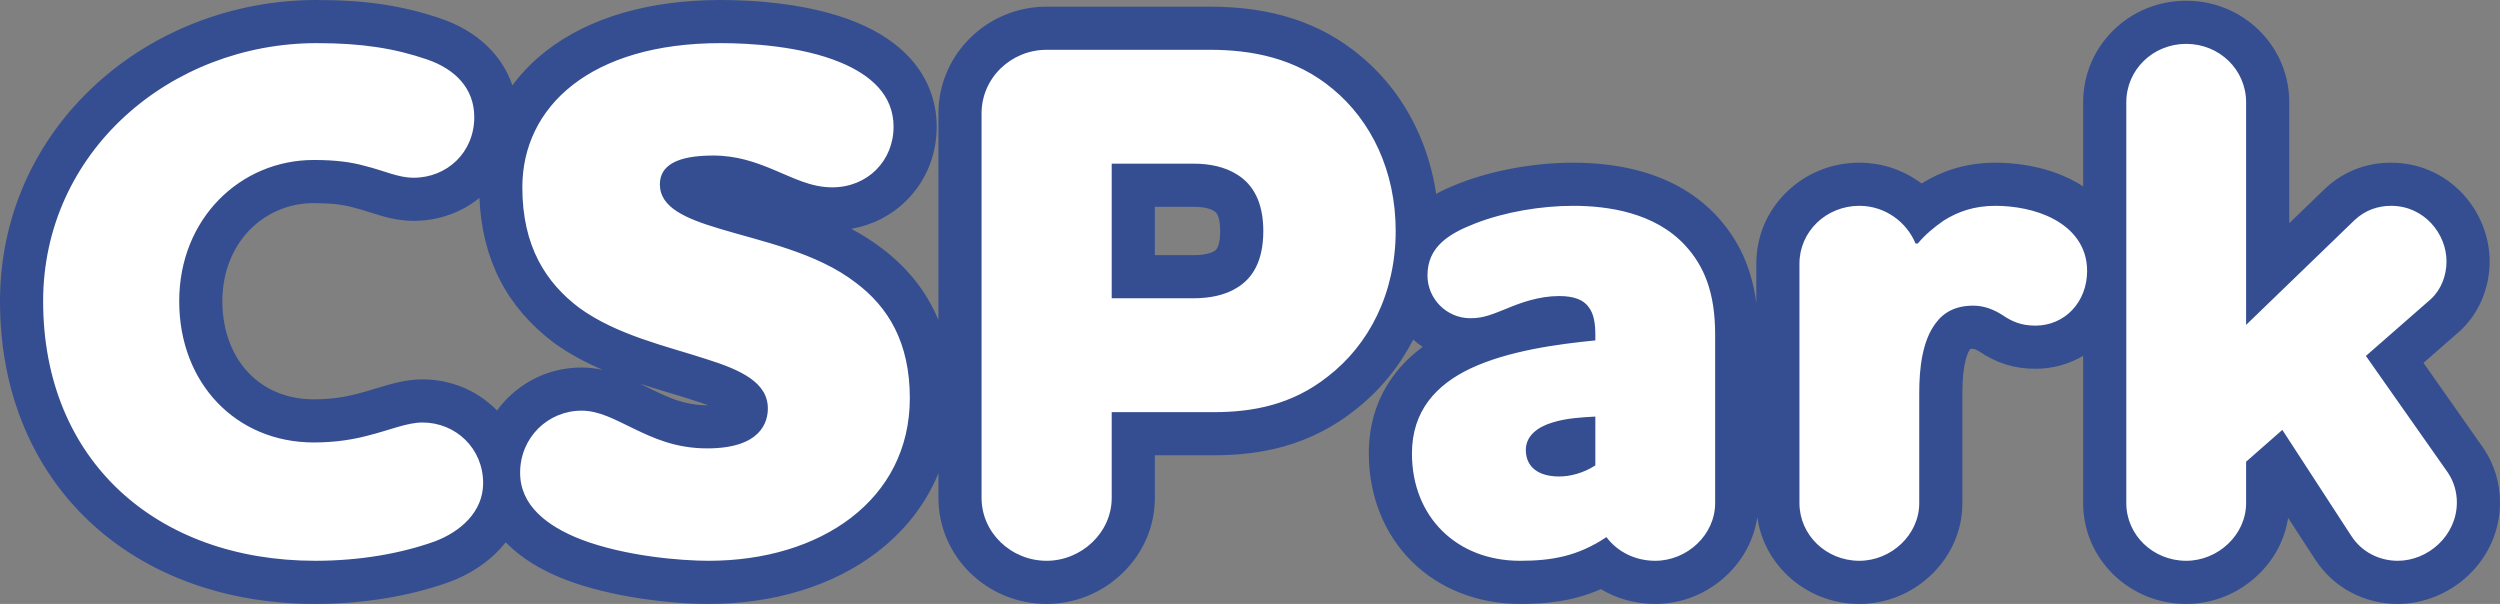
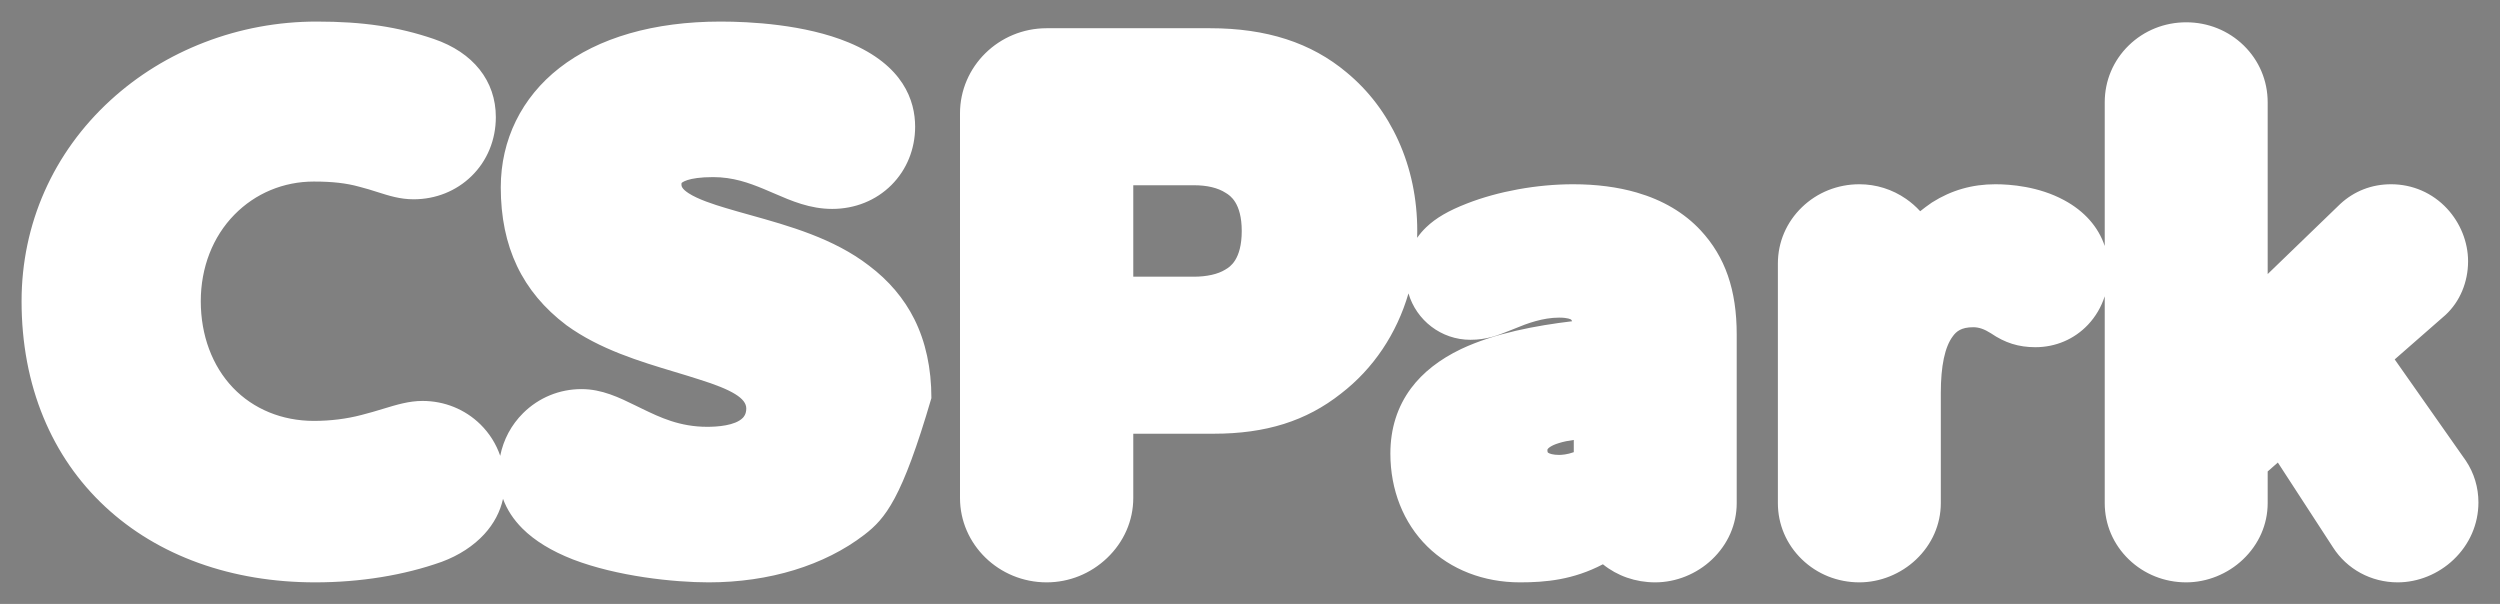
<svg xmlns="http://www.w3.org/2000/svg" width="173.863" height="42" viewBox="0 0 173.863 42">
  <rect x="0" y="0" width="173.863" height="42" fill="#808080" stroke="none" />
  <defs>
    <style>.a{fill:#fff;}.b,.c{stroke:none;}.c{fill:#354e91;}</style>
  </defs>
  <g class="a" transform="translate(1.15 37.5)">
-     <path class="b" d="M 165.599 3 C 163.754 3 162.072 2.089 161.097 0.564 L 157.263 -5.333 L 156.556 -4.712 L 156.556 -2.511 C 156.556 -1.035 155.945 0.358 154.835 1.411 C 153.772 2.421 152.334 3 150.89 3 C 149.382 3 147.964 2.433 146.897 1.403 C 145.818 0.361 145.224 -1.029 145.224 -2.511 L 145.224 -16.895 C 144.984 -16.153 144.591 -15.479 144.061 -14.918 C 143.11 -13.91 141.809 -13.354 140.399 -13.354 C 139.24 -13.354 138.285 -13.653 137.309 -14.322 C 136.841 -14.617 136.472 -14.743 136.079 -14.743 C 135.237 -14.743 134.902 -14.444 134.665 -14.122 L 134.661 -14.115 L 134.656 -14.109 C 134.104 -13.373 133.824 -12.049 133.824 -10.174 L 133.824 -2.511 C 133.824 -1.035 133.213 0.358 132.104 1.411 C 131.04 2.421 129.602 3 128.159 3 C 126.65 3 125.232 2.433 124.166 1.403 C 123.087 0.361 122.493 -1.029 122.493 -2.511 L 122.493 -19.174 C 122.493 -20.656 123.087 -22.046 124.166 -23.088 C 125.232 -24.118 126.65 -24.686 128.159 -24.686 C 129.327 -24.686 130.452 -24.333 131.413 -23.665 C 131.772 -23.415 132.099 -23.128 132.39 -22.81 C 132.632 -23.006 132.891 -23.199 133.168 -23.39 L 133.194 -23.408 L 133.22 -23.425 C 134.563 -24.273 136.003 -24.686 137.621 -24.686 C 138.643 -24.686 140.621 -24.542 142.399 -23.579 C 143.816 -22.816 144.782 -21.715 145.224 -20.391 L 145.224 -30.386 C 145.224 -31.888 145.817 -33.292 146.893 -34.34 C 147.957 -35.377 149.377 -35.949 150.89 -35.949 C 152.403 -35.949 153.823 -35.377 154.888 -34.34 C 155.963 -33.292 156.556 -31.888 156.556 -30.386 L 156.556 -18.44 L 161.574 -23.287 L 161.584 -23.298 L 161.595 -23.308 C 162.566 -24.209 163.79 -24.686 165.136 -24.686 C 166.633 -24.686 168.016 -24.084 169.031 -22.992 C 169.96 -21.992 170.493 -20.657 170.493 -19.329 C 170.493 -17.883 169.925 -16.527 168.934 -15.607 L 168.917 -15.591 L 168.901 -15.577 L 165.39 -12.505 L 170.323 -5.482 L 170.334 -5.467 L 170.344 -5.452 C 170.912 -4.599 171.213 -3.6 171.213 -2.563 C 171.213 -1.053 170.597 0.363 169.479 1.424 C 168.425 2.426 167.01 3 165.599 3 Z M 113.964 3 C 112.597 3 111.326 2.553 110.324 1.743 C 108.244 2.832 106.329 3 104.553 3 C 102.033 3 99.743 2.112 98.106 0.498 C 96.454 -1.13 95.544 -3.423 95.544 -5.957 C 95.544 -7.694 96.03 -9.224 96.987 -10.506 C 97.802 -11.597 98.97 -12.512 100.46 -13.225 L 100.464 -13.227 L 100.468 -13.229 C 102.822 -14.336 105.683 -14.858 108.184 -15.159 C 108.17 -15.194 108.158 -15.211 108.152 -15.219 L 108.129 -15.249 L 108.11 -15.275 C 108.087 -15.291 107.895 -15.411 107.279 -15.411 C 106.151 -15.411 105.046 -15.007 104.209 -14.655 L 104.19 -14.647 L 104.171 -14.639 C 104.048 -14.592 103.932 -14.545 103.819 -14.5 C 103.006 -14.175 102.239 -13.869 101.107 -13.869 C 99.071 -13.869 97.348 -15.233 96.803 -17.096 C 95.985 -14.296 94.369 -11.865 92.104 -10.123 C 89.7 -8.223 86.889 -7.337 83.261 -7.337 L 77.664 -7.337 L 77.664 -2.871 C 77.664 -1.297 77.017 0.186 75.843 1.306 C 74.698 2.398 73.204 3 71.639 3 C 68.316 3 65.613 0.366 65.613 -2.871 L 65.613 -29.614 C 65.613 -32.88 68.316 -35.537 71.639 -35.537 L 83.004 -35.537 C 86.932 -35.537 90.039 -34.531 92.503 -32.462 C 94.038 -31.192 95.246 -29.599 96.096 -27.727 C 96.97 -25.802 97.413 -23.685 97.413 -21.437 C 97.413 -21.277 97.411 -21.118 97.406 -20.96 C 97.586 -21.221 97.797 -21.467 98.039 -21.698 C 98.708 -22.339 99.582 -22.848 100.872 -23.349 C 103.048 -24.198 105.739 -24.686 108.256 -24.686 C 109.872 -24.686 111.358 -24.493 112.672 -24.112 C 114.487 -23.586 115.983 -22.702 117.119 -21.483 C 118.833 -19.637 119.63 -17.335 119.63 -14.237 L 119.63 -2.511 C 119.63 -1.035 119.019 0.358 117.909 1.411 C 116.846 2.421 115.408 3 113.964 3 Z M 108.299 -6.904 C 107.939 -6.856 107.588 -6.788 107.267 -6.687 L 107.257 -6.684 L 107.247 -6.68 C 106.736 -6.527 106.464 -6.311 106.464 -6.214 C 106.464 -6.054 106.496 -6.029 106.51 -6.019 C 106.604 -5.947 106.862 -5.863 107.279 -5.863 C 107.459 -5.863 107.84 -5.887 108.299 -6.053 L 108.299 -6.904 Z M 77.664 -18.257 L 81.873 -18.257 C 82.776 -18.257 83.553 -18.432 84.061 -18.749 L 84.077 -18.759 L 84.093 -18.769 C 84.368 -18.931 85.207 -19.427 85.207 -21.437 C 85.207 -23.396 84.387 -23.904 84.118 -24.07 L 84.105 -24.078 L 84.092 -24.086 C 83.548 -24.439 82.801 -24.617 81.873 -24.617 L 77.664 -24.617 L 77.664 -18.257 Z M 48.136 3 C 45.698 3 41.765 2.583 38.702 1.409 L 38.697 1.407 L 38.692 1.405 C 37.209 0.825 36.028 0.102 35.182 -0.744 C 34.556 -1.369 34.106 -2.061 33.833 -2.81 C 33.637 -1.914 33.198 -1.08 32.534 -0.355 C 31.786 0.463 30.764 1.129 29.578 1.569 L 29.568 1.573 L 29.558 1.576 C 26.938 2.508 23.902 3 20.776 3 C 17.878 3 15.15 2.547 12.667 1.653 C 10.18 0.758 7.992 -0.56 6.164 -2.262 C 4.304 -3.994 2.86 -6.083 1.873 -8.472 C 0.862 -10.918 0.35 -13.636 0.35 -16.551 C 0.35 -21.916 2.546 -26.879 6.533 -30.528 C 8.424 -32.258 10.623 -33.614 13.07 -34.556 C 15.557 -35.514 18.184 -36 20.879 -36 C 24.098 -36 26.534 -35.638 29.025 -34.788 C 31.763 -33.852 33.333 -31.872 33.333 -29.357 C 33.333 -27.772 32.731 -26.313 31.639 -25.249 C 30.575 -24.211 29.146 -23.64 27.616 -23.64 C 26.679 -23.64 25.912 -23.885 25.099 -24.143 C 24.713 -24.266 24.314 -24.394 23.858 -24.508 L 23.839 -24.512 L 23.82 -24.518 C 22.932 -24.764 21.961 -24.874 20.673 -24.874 C 18.571 -24.874 16.611 -24.057 15.154 -22.572 C 13.644 -21.034 12.813 -18.896 12.813 -16.551 C 12.813 -14.183 13.608 -12.047 15.052 -10.536 C 16.474 -9.048 18.47 -8.229 20.673 -8.229 C 21.834 -8.229 22.951 -8.368 23.994 -8.642 L 24.003 -8.644 L 24.012 -8.647 C 24.538 -8.778 25.01 -8.922 25.466 -9.06 C 26.45 -9.359 27.299 -9.617 28.233 -9.617 C 29.76 -9.617 31.19 -9.037 32.261 -7.985 C 32.89 -7.366 33.356 -6.621 33.637 -5.801 C 33.862 -6.927 34.409 -7.955 35.232 -8.771 C 36.317 -9.847 37.758 -10.44 39.29 -10.44 C 40.715 -10.44 41.912 -9.854 43.069 -9.287 C 43.223 -9.211 43.379 -9.135 43.539 -9.058 C 44.748 -8.476 46.116 -7.817 48.033 -7.817 C 48.728 -7.817 49.972 -7.897 50.502 -8.433 C 50.563 -8.495 50.75 -8.683 50.75 -9.094 C 50.75 -9.79 49.773 -10.393 47.483 -11.108 L 47.473 -11.111 L 47.464 -11.114 C 46.944 -11.284 46.389 -11.451 45.802 -11.628 C 43.343 -12.367 40.557 -13.204 38.255 -14.874 L 38.243 -14.883 L 38.231 -14.892 C 35.166 -17.208 33.676 -20.342 33.676 -24.471 C 33.676 -27.772 35.123 -30.72 37.75 -32.77 C 40.457 -34.883 44.333 -36 48.959 -36 C 50.979 -36 54.822 -35.811 57.865 -34.548 C 61.69 -32.962 62.493 -30.486 62.493 -28.689 C 62.493 -27.135 61.908 -25.695 60.845 -24.632 C 59.774 -23.561 58.311 -22.971 56.724 -22.971 C 55.18 -22.971 53.9 -23.525 52.663 -24.06 C 52.426 -24.163 52.181 -24.269 51.936 -24.37 C 50.93 -24.782 49.832 -25.183 48.444 -25.183 C 46.63 -25.183 46.259 -24.781 46.251 -24.771 C 46.251 -24.771 46.241 -24.743 46.241 -24.677 C 46.241 -24.575 46.241 -24.386 46.737 -24.063 C 47.388 -23.639 48.467 -23.288 49.335 -23.029 L 49.339 -23.028 L 49.343 -23.027 C 49.86 -22.87 50.413 -22.715 50.998 -22.552 C 53.731 -21.788 56.827 -20.923 59.279 -19.031 C 60.657 -17.995 61.72 -16.742 62.437 -15.307 C 63.225 -13.731 63.624 -11.884 63.624 -9.814 C 63.624 -7.852 63.202 -6.022 62.369 -4.375 C 61.575 -2.806 60.427 -1.437 58.956 -0.306 C 56.182 1.826 52.339 3 48.136 3 Z" />
-     <path class="c" d="M 20.879 -34.5 C 10.696 -34.5 1.85 -26.94 1.85 -16.551 C 1.85 -5.443 9.77 1.5 20.776 1.5 C 23.913 1.5 26.741 0.986 29.056 0.163 C 30.856 -0.506 32.45 -1.894 32.45 -3.9 C 32.45 -6.317 30.547 -8.117 28.233 -8.117 C 27.153 -8.117 26.021 -7.603 24.376 -7.191 C 23.399 -6.934 22.164 -6.729 20.673 -6.729 C 15.273 -6.729 11.313 -10.843 11.313 -16.551 C 11.313 -22.311 15.581 -26.374 20.673 -26.374 C 22.216 -26.374 23.296 -26.22 24.221 -25.963 C 25.661 -25.603 26.536 -25.14 27.616 -25.14 C 29.93 -25.14 31.833 -26.889 31.833 -29.357 C 31.833 -31.363 30.496 -32.7 28.541 -33.369 C 26.279 -34.14 24.016 -34.5 20.879 -34.5 M 48.959 -34.5 C 39.907 -34.5 35.176 -30.077 35.176 -24.471 C 35.176 -20.357 36.821 -17.837 39.136 -16.089 C 41.759 -14.186 45.256 -13.414 47.93 -12.54 C 50.399 -11.769 52.25 -10.894 52.25 -9.094 C 52.25 -8.22 51.839 -6.317 48.033 -6.317 C 45.821 -6.317 44.279 -7.037 42.89 -7.706 C 41.604 -8.323 40.524 -8.94 39.29 -8.94 C 36.976 -8.94 35.021 -7.089 35.021 -4.62 C 35.021 -2.357 36.873 -0.917 39.239 0.009 C 42.324 1.191 46.233 1.5 48.136 1.5 C 55.901 1.5 62.124 -2.717 62.124 -9.814 C 62.124 -13.671 60.633 -16.14 58.37 -17.837 C 55.644 -19.946 51.787 -20.717 48.907 -21.591 C 46.49 -22.311 44.741 -23.083 44.741 -24.677 C 44.741 -25.963 45.873 -26.683 48.444 -26.683 C 50.09 -26.683 51.376 -26.22 52.507 -25.757 C 53.999 -25.14 55.233 -24.471 56.724 -24.471 C 59.193 -24.471 60.993 -26.323 60.993 -28.689 C 60.993 -30.9 59.399 -32.289 57.29 -33.163 C 54.564 -34.294 51.016 -34.5 48.959 -34.5 M 150.89 -34.449 C 148.576 -34.449 146.724 -32.649 146.724 -30.386 L 146.724 -2.511 C 146.724 -0.3 148.576 1.5 150.89 1.5 C 153.101 1.5 155.056 -0.3 155.056 -2.511 L 155.056 -5.391 L 157.576 -7.603 L 162.359 -0.249 C 163.079 0.883 164.313 1.5 165.599 1.5 C 167.707 1.5 169.713 -0.249 169.713 -2.563 C 169.713 -3.283 169.507 -4.003 169.096 -4.62 L 163.387 -12.746 L 167.913 -16.706 C 168.633 -17.374 168.993 -18.351 168.993 -19.329 C 168.993 -21.231 167.45 -23.186 165.136 -23.186 C 164.21 -23.186 163.336 -22.877 162.616 -22.209 L 155.056 -14.906 L 155.056 -30.386 C 155.056 -32.649 153.204 -34.449 150.89 -34.449 M 71.639 -34.037 C 69.17 -34.037 67.113 -32.083 67.113 -29.614 L 67.113 -2.871 C 67.113 -0.454 69.17 1.5 71.639 1.5 C 74.056 1.5 76.164 -0.454 76.164 -2.871 L 76.164 -8.837 L 83.261 -8.837 C 85.987 -8.837 88.713 -9.351 91.181 -11.306 C 94.061 -13.517 95.913 -17.117 95.913 -21.437 C 95.913 -25.603 94.216 -29.1 91.541 -31.311 C 88.97 -33.471 85.884 -34.037 83.004 -34.037 L 71.639 -34.037 M 81.873 -16.757 L 76.164 -16.757 L 76.164 -26.117 L 81.873 -26.117 C 82.953 -26.117 84.033 -25.911 84.907 -25.346 C 85.987 -24.677 86.707 -23.443 86.707 -21.437 C 86.707 -19.38 85.987 -18.146 84.856 -17.477 C 84.033 -16.963 82.953 -16.757 81.873 -16.757 M 108.256 -23.186 C 106.044 -23.186 103.524 -22.774 101.416 -21.951 C 99.564 -21.231 98.124 -20.306 98.124 -18.351 C 98.124 -16.706 99.461 -15.369 101.107 -15.369 C 102.084 -15.369 102.701 -15.677 103.627 -16.037 C 104.604 -16.449 105.89 -16.911 107.279 -16.911 C 108.307 -16.911 108.976 -16.654 109.336 -16.14 C 109.696 -15.677 109.799 -15.009 109.799 -14.186 L 109.799 -13.826 C 107.176 -13.569 103.73 -13.106 101.107 -11.871 C 98.741 -10.74 97.044 -8.94 97.044 -5.957 C 97.044 -1.534 100.181 1.5 104.553 1.5 C 106.764 1.5 108.564 1.191 110.57 -0.146 C 111.341 0.883 112.576 1.5 113.964 1.5 C 116.176 1.5 118.13 -0.3 118.13 -2.511 L 118.13 -14.237 C 118.13 -17.169 117.359 -19.02 116.021 -20.46 C 113.913 -22.723 110.673 -23.186 108.256 -23.186 M 107.279 -4.363 C 105.89 -4.363 104.964 -4.98 104.964 -6.214 C 104.964 -7.191 105.787 -7.809 106.816 -8.117 C 107.793 -8.426 108.873 -8.477 109.799 -8.529 L 109.799 -5.134 C 108.924 -4.569 107.999 -4.363 107.279 -4.363 M 128.159 -23.186 C 125.844 -23.186 123.993 -21.386 123.993 -19.174 L 123.993 -2.511 C 123.993 -0.3 125.844 1.5 128.159 1.5 C 130.37 1.5 132.324 -0.3 132.324 -2.511 L 132.324 -10.174 C 132.324 -11.871 132.53 -13.774 133.456 -15.009 C 134.021 -15.78 134.844 -16.243 136.079 -16.243 C 136.901 -16.243 137.57 -15.934 138.136 -15.574 C 138.804 -15.111 139.473 -14.854 140.399 -14.854 C 142.456 -14.854 143.999 -16.5 143.999 -18.66 C 143.999 -20.357 143.021 -21.54 141.684 -22.26 C 140.45 -22.929 138.907 -23.186 137.621 -23.186 C 136.13 -23.186 134.999 -22.774 134.021 -22.157 C 133.353 -21.694 132.736 -21.18 132.221 -20.563 L 132.067 -20.563 C 131.45 -22.054 129.959 -23.186 128.159 -23.186 M 20.879 -37.5 C 24.272 -37.5 26.853 -37.114 29.509 -36.208 C 32.024 -35.348 33.773 -33.68 34.482 -31.561 C 35.134 -32.441 35.919 -33.244 36.827 -33.953 C 39.8 -36.273 43.995 -37.5 48.959 -37.5 C 51.09 -37.5 55.157 -37.297 58.44 -35.934 C 59.993 -35.29 61.244 -34.45 62.158 -33.438 C 63.358 -32.11 63.993 -30.467 63.993 -28.689 C 63.993 -26.735 63.252 -24.918 61.906 -23.572 C 60.859 -22.525 59.523 -21.842 58.053 -21.585 C 58.795 -21.192 59.514 -20.743 60.188 -20.223 C 61.985 -18.871 63.296 -17.207 64.113 -15.248 L 64.113 -29.614 C 64.113 -33.707 67.489 -37.037 71.639 -37.037 L 83.004 -37.037 C 87.297 -37.037 90.718 -35.918 93.463 -33.615 C 95.173 -32.199 96.518 -30.426 97.462 -28.347 C 98.081 -26.982 98.504 -25.534 98.727 -24.018 C 99.196 -24.273 99.724 -24.513 100.328 -24.747 C 102.669 -25.661 105.56 -26.186 108.256 -26.186 C 110.014 -26.186 111.64 -25.973 113.089 -25.553 C 115.168 -24.951 116.893 -23.925 118.216 -22.505 L 118.218 -22.503 L 118.22 -22.501 C 119.766 -20.836 120.669 -18.875 120.993 -16.435 L 120.993 -19.174 C 120.993 -21.067 121.75 -22.84 123.124 -24.167 C 124.472 -25.469 126.26 -26.186 128.159 -26.186 C 129.635 -26.186 131.056 -25.74 132.269 -24.897 C 132.344 -24.845 132.417 -24.792 132.489 -24.737 C 134.059 -25.712 135.739 -26.186 137.621 -26.186 C 138.784 -26.186 141.044 -26.018 143.113 -24.898 C 143.325 -24.784 143.528 -24.663 143.724 -24.535 L 143.724 -30.386 C 143.724 -32.296 144.478 -34.081 145.846 -35.414 C 147.192 -36.726 148.983 -37.449 150.89 -37.449 C 152.797 -37.449 154.588 -36.726 155.934 -35.414 C 157.302 -34.081 158.056 -32.296 158.056 -30.386 L 158.056 -21.975 L 160.531 -24.366 L 160.553 -24.387 L 160.574 -24.407 C 161.827 -25.571 163.405 -26.186 165.136 -26.186 C 167.054 -26.186 168.828 -25.414 170.13 -24.013 C 171.314 -22.739 171.993 -21.031 171.993 -19.329 C 171.993 -17.468 171.25 -15.71 169.954 -14.507 L 169.922 -14.477 L 169.888 -14.448 L 167.392 -12.264 L 171.55 -6.345 L 171.572 -6.315 L 171.592 -6.284 C 172.325 -5.184 172.713 -3.897 172.713 -2.563 C 172.713 -0.638 171.931 1.164 170.512 2.512 C 169.182 3.775 167.391 4.5 165.599 4.5 C 163.241 4.5 161.089 3.333 159.837 1.377 L 157.978 -1.482 C 157.749 0.019 157.019 1.406 155.868 2.499 C 154.509 3.789 152.741 4.5 150.89 4.5 C 148.991 4.5 147.203 3.783 145.855 2.481 C 144.481 1.154 143.724 -0.619 143.724 -2.511 L 143.724 -12.753 C 142.753 -12.18 141.619 -11.854 140.399 -11.854 C 138.949 -11.854 137.704 -12.24 136.488 -13.066 C 136.299 -13.184 136.161 -13.243 136.079 -13.243 C 135.975 -13.243 135.908 -13.235 135.87 -13.228 L 135.865 -13.221 L 135.856 -13.209 C 135.731 -13.042 135.324 -12.332 135.324 -10.174 L 135.324 -2.511 C 135.324 -0.62 134.547 1.159 133.136 2.499 C 131.778 3.789 130.01 4.5 128.159 4.5 C 126.26 4.5 124.472 3.783 123.124 2.481 C 121.988 1.385 121.274 -0.017 121.061 -1.538 C 120.841 -0.016 120.108 1.392 118.942 2.499 C 117.583 3.789 115.815 4.5 113.964 4.5 C 112.594 4.5 111.297 4.14 110.186 3.474 C 108.161 4.353 106.295 4.5 104.553 4.5 C 101.636 4.5 98.973 3.458 97.054 1.567 C 95.113 -0.346 94.044 -3.018 94.044 -5.957 C 94.044 -8.024 94.63 -9.857 95.785 -11.403 C 96.329 -12.133 97 -12.792 97.79 -13.374 C 97.559 -13.529 97.339 -13.699 97.132 -13.884 C 96.14 -11.956 94.753 -10.27 93.027 -8.941 C 91.57 -7.791 89.922 -6.953 88.127 -6.45 C 86.656 -6.038 85.064 -5.837 83.261 -5.837 L 79.164 -5.837 L 79.164 -2.871 C 79.164 -0.883 78.352 0.986 76.878 2.392 C 75.452 3.751 73.592 4.5 71.639 4.5 C 67.489 4.5 64.113 1.193 64.113 -2.871 L 64.113 -4.58 C 63.989 -4.282 63.854 -3.988 63.708 -3.698 C 62.812 -1.927 61.52 -0.385 59.87 0.883 C 58.325 2.07 56.507 2.985 54.465 3.602 C 52.493 4.198 50.364 4.5 48.136 4.5 C 45.57 4.5 41.419 4.057 38.165 2.81 L 38.155 2.806 L 38.145 2.802 C 36.468 2.146 35.114 1.31 34.122 0.317 C 34.087 0.282 34.052 0.247 34.018 0.212 C 33.9 0.364 33.774 0.513 33.641 0.658 C 32.732 1.651 31.508 2.452 30.1 2.975 L 30.081 2.982 L 30.061 2.989 C 27.282 3.978 24.071 4.5 20.776 4.5 C 17.705 4.5 14.806 4.017 12.159 3.064 C 9.481 2.1 7.119 0.677 5.141 -1.164 C 3.123 -3.044 1.557 -5.31 0.487 -7.899 C -0.599 -10.527 -1.15 -13.438 -1.15 -16.551 C -1.15 -22.342 1.219 -27.698 5.52 -31.635 C 7.55 -33.492 9.909 -34.946 12.531 -35.956 C 15.191 -36.981 17.999 -37.5 20.879 -37.5 Z M 40.762 -11.781 C 39.594 -12.282 38.436 -12.89 37.374 -13.66 L 37.35 -13.677 L 37.327 -13.695 C 35.718 -14.911 34.471 -16.366 33.62 -18.021 C 32.76 -19.694 32.28 -21.613 32.191 -23.735 C 30.954 -22.734 29.367 -22.14 27.616 -22.14 C 26.446 -22.14 25.489 -22.445 24.644 -22.714 C 24.28 -22.83 23.904 -22.95 23.494 -23.052 L 23.456 -23.062 L 23.419 -23.072 C 22.667 -23.281 21.82 -23.374 20.673 -23.374 C 18.977 -23.374 17.397 -22.716 16.225 -21.521 C 14.992 -20.265 14.313 -18.5 14.313 -16.551 C 14.313 -14.571 14.961 -12.803 16.137 -11.572 C 17.289 -10.366 18.858 -9.729 20.673 -9.729 C 21.705 -9.729 22.694 -9.851 23.612 -10.093 L 23.63 -10.097 L 23.648 -10.102 C 24.138 -10.224 24.591 -10.362 25.03 -10.495 C 26.036 -10.801 27.076 -11.117 28.233 -11.117 C 30.156 -11.117 31.96 -10.385 33.313 -9.054 C 33.347 -9.02 33.381 -8.986 33.415 -8.951 C 33.643 -9.263 33.896 -9.559 34.175 -9.836 C 35.544 -11.193 37.36 -11.94 39.29 -11.94 C 39.81 -11.94 40.298 -11.88 40.762 -11.781 Z M 81.873 -19.757 C 82.588 -19.757 83.062 -19.894 83.266 -20.021 L 83.297 -20.041 L 83.33 -20.06 C 83.658 -20.254 83.707 -21.006 83.707 -21.437 C 83.707 -21.775 83.67 -22.583 83.328 -22.795 L 83.303 -22.811 L 83.277 -22.827 C 82.988 -23.014 82.489 -23.117 81.873 -23.117 L 79.164 -23.117 L 79.164 -19.757 L 81.873 -19.757 Z M 48.092 -9.317 C 47.805 -9.425 47.457 -9.545 47.035 -9.677 L 47.016 -9.682 L 46.998 -9.689 C 46.495 -9.853 45.948 -10.017 45.37 -10.191 C 44.733 -10.383 44.055 -10.586 43.358 -10.815 C 43.483 -10.754 43.607 -10.694 43.729 -10.634 C 43.88 -10.56 44.032 -10.485 44.188 -10.41 C 45.357 -9.847 46.459 -9.317 48.033 -9.317 C 48.053 -9.317 48.073 -9.317 48.092 -9.317 Z" />
+     <path class="b" d="M 165.599 3 C 163.754 3 162.072 2.089 161.097 0.564 L 157.263 -5.333 L 156.556 -4.712 L 156.556 -2.511 C 156.556 -1.035 155.945 0.358 154.835 1.411 C 153.772 2.421 152.334 3 150.89 3 C 149.382 3 147.964 2.433 146.897 1.403 C 145.818 0.361 145.224 -1.029 145.224 -2.511 L 145.224 -16.895 C 144.984 -16.153 144.591 -15.479 144.061 -14.918 C 143.11 -13.91 141.809 -13.354 140.399 -13.354 C 139.24 -13.354 138.285 -13.653 137.309 -14.322 C 136.841 -14.617 136.472 -14.743 136.079 -14.743 C 135.237 -14.743 134.902 -14.444 134.665 -14.122 L 134.661 -14.115 L 134.656 -14.109 C 134.104 -13.373 133.824 -12.049 133.824 -10.174 L 133.824 -2.511 C 133.824 -1.035 133.213 0.358 132.104 1.411 C 131.04 2.421 129.602 3 128.159 3 C 126.65 3 125.232 2.433 124.166 1.403 C 123.087 0.361 122.493 -1.029 122.493 -2.511 L 122.493 -19.174 C 122.493 -20.656 123.087 -22.046 124.166 -23.088 C 125.232 -24.118 126.65 -24.686 128.159 -24.686 C 129.327 -24.686 130.452 -24.333 131.413 -23.665 C 131.772 -23.415 132.099 -23.128 132.39 -22.81 C 132.632 -23.006 132.891 -23.199 133.168 -23.39 L 133.194 -23.408 L 133.22 -23.425 C 134.563 -24.273 136.003 -24.686 137.621 -24.686 C 138.643 -24.686 140.621 -24.542 142.399 -23.579 C 143.816 -22.816 144.782 -21.715 145.224 -20.391 L 145.224 -30.386 C 145.224 -31.888 145.817 -33.292 146.893 -34.34 C 147.957 -35.377 149.377 -35.949 150.89 -35.949 C 152.403 -35.949 153.823 -35.377 154.888 -34.34 C 155.963 -33.292 156.556 -31.888 156.556 -30.386 L 156.556 -18.44 L 161.574 -23.287 L 161.584 -23.298 L 161.595 -23.308 C 162.566 -24.209 163.79 -24.686 165.136 -24.686 C 166.633 -24.686 168.016 -24.084 169.031 -22.992 C 169.96 -21.992 170.493 -20.657 170.493 -19.329 C 170.493 -17.883 169.925 -16.527 168.934 -15.607 L 168.917 -15.591 L 168.901 -15.577 L 165.39 -12.505 L 170.323 -5.482 L 170.334 -5.467 L 170.344 -5.452 C 170.912 -4.599 171.213 -3.6 171.213 -2.563 C 171.213 -1.053 170.597 0.363 169.479 1.424 C 168.425 2.426 167.01 3 165.599 3 Z M 113.964 3 C 112.597 3 111.326 2.553 110.324 1.743 C 108.244 2.832 106.329 3 104.553 3 C 102.033 3 99.743 2.112 98.106 0.498 C 96.454 -1.13 95.544 -3.423 95.544 -5.957 C 95.544 -7.694 96.03 -9.224 96.987 -10.506 C 97.802 -11.597 98.97 -12.512 100.46 -13.225 L 100.464 -13.227 L 100.468 -13.229 C 102.822 -14.336 105.683 -14.858 108.184 -15.159 C 108.17 -15.194 108.158 -15.211 108.152 -15.219 L 108.129 -15.249 L 108.11 -15.275 C 108.087 -15.291 107.895 -15.411 107.279 -15.411 C 106.151 -15.411 105.046 -15.007 104.209 -14.655 L 104.19 -14.647 L 104.171 -14.639 C 104.048 -14.592 103.932 -14.545 103.819 -14.5 C 103.006 -14.175 102.239 -13.869 101.107 -13.869 C 99.071 -13.869 97.348 -15.233 96.803 -17.096 C 95.985 -14.296 94.369 -11.865 92.104 -10.123 C 89.7 -8.223 86.889 -7.337 83.261 -7.337 L 77.664 -7.337 L 77.664 -2.871 C 77.664 -1.297 77.017 0.186 75.843 1.306 C 74.698 2.398 73.204 3 71.639 3 C 68.316 3 65.613 0.366 65.613 -2.871 L 65.613 -29.614 C 65.613 -32.88 68.316 -35.537 71.639 -35.537 L 83.004 -35.537 C 86.932 -35.537 90.039 -34.531 92.503 -32.462 C 94.038 -31.192 95.246 -29.599 96.096 -27.727 C 96.97 -25.802 97.413 -23.685 97.413 -21.437 C 97.413 -21.277 97.411 -21.118 97.406 -20.96 C 97.586 -21.221 97.797 -21.467 98.039 -21.698 C 98.708 -22.339 99.582 -22.848 100.872 -23.349 C 103.048 -24.198 105.739 -24.686 108.256 -24.686 C 109.872 -24.686 111.358 -24.493 112.672 -24.112 C 114.487 -23.586 115.983 -22.702 117.119 -21.483 C 118.833 -19.637 119.63 -17.335 119.63 -14.237 L 119.63 -2.511 C 119.63 -1.035 119.019 0.358 117.909 1.411 C 116.846 2.421 115.408 3 113.964 3 Z M 108.299 -6.904 C 107.939 -6.856 107.588 -6.788 107.267 -6.687 L 107.257 -6.684 L 107.247 -6.68 C 106.736 -6.527 106.464 -6.311 106.464 -6.214 C 106.464 -6.054 106.496 -6.029 106.51 -6.019 C 106.604 -5.947 106.862 -5.863 107.279 -5.863 C 107.459 -5.863 107.84 -5.887 108.299 -6.053 L 108.299 -6.904 Z M 77.664 -18.257 L 81.873 -18.257 C 82.776 -18.257 83.553 -18.432 84.061 -18.749 L 84.077 -18.759 L 84.093 -18.769 C 84.368 -18.931 85.207 -19.427 85.207 -21.437 C 85.207 -23.396 84.387 -23.904 84.118 -24.07 L 84.105 -24.078 L 84.092 -24.086 C 83.548 -24.439 82.801 -24.617 81.873 -24.617 L 77.664 -24.617 L 77.664 -18.257 Z M 48.136 3 C 45.698 3 41.765 2.583 38.702 1.409 L 38.697 1.407 L 38.692 1.405 C 37.209 0.825 36.028 0.102 35.182 -0.744 C 34.556 -1.369 34.106 -2.061 33.833 -2.81 C 33.637 -1.914 33.198 -1.08 32.534 -0.355 C 31.786 0.463 30.764 1.129 29.578 1.569 L 29.568 1.573 L 29.558 1.576 C 26.938 2.508 23.902 3 20.776 3 C 17.878 3 15.15 2.547 12.667 1.653 C 10.18 0.758 7.992 -0.56 6.164 -2.262 C 4.304 -3.994 2.86 -6.083 1.873 -8.472 C 0.862 -10.918 0.35 -13.636 0.35 -16.551 C 0.35 -21.916 2.546 -26.879 6.533 -30.528 C 8.424 -32.258 10.623 -33.614 13.07 -34.556 C 15.557 -35.514 18.184 -36 20.879 -36 C 24.098 -36 26.534 -35.638 29.025 -34.788 C 31.763 -33.852 33.333 -31.872 33.333 -29.357 C 33.333 -27.772 32.731 -26.313 31.639 -25.249 C 30.575 -24.211 29.146 -23.64 27.616 -23.64 C 26.679 -23.64 25.912 -23.885 25.099 -24.143 C 24.713 -24.266 24.314 -24.394 23.858 -24.508 L 23.839 -24.512 L 23.82 -24.518 C 22.932 -24.764 21.961 -24.874 20.673 -24.874 C 18.571 -24.874 16.611 -24.057 15.154 -22.572 C 13.644 -21.034 12.813 -18.896 12.813 -16.551 C 12.813 -14.183 13.608 -12.047 15.052 -10.536 C 16.474 -9.048 18.47 -8.229 20.673 -8.229 C 21.834 -8.229 22.951 -8.368 23.994 -8.642 L 24.003 -8.644 L 24.012 -8.647 C 24.538 -8.778 25.01 -8.922 25.466 -9.06 C 26.45 -9.359 27.299 -9.617 28.233 -9.617 C 29.76 -9.617 31.19 -9.037 32.261 -7.985 C 32.89 -7.366 33.356 -6.621 33.637 -5.801 C 33.862 -6.927 34.409 -7.955 35.232 -8.771 C 36.317 -9.847 37.758 -10.44 39.29 -10.44 C 40.715 -10.44 41.912 -9.854 43.069 -9.287 C 43.223 -9.211 43.379 -9.135 43.539 -9.058 C 44.748 -8.476 46.116 -7.817 48.033 -7.817 C 48.728 -7.817 49.972 -7.897 50.502 -8.433 C 50.563 -8.495 50.75 -8.683 50.75 -9.094 C 50.75 -9.79 49.773 -10.393 47.483 -11.108 L 47.473 -11.111 L 47.464 -11.114 C 46.944 -11.284 46.389 -11.451 45.802 -11.628 C 43.343 -12.367 40.557 -13.204 38.255 -14.874 L 38.243 -14.883 L 38.231 -14.892 C 35.166 -17.208 33.676 -20.342 33.676 -24.471 C 33.676 -27.772 35.123 -30.72 37.75 -32.77 C 40.457 -34.883 44.333 -36 48.959 -36 C 50.979 -36 54.822 -35.811 57.865 -34.548 C 61.69 -32.962 62.493 -30.486 62.493 -28.689 C 62.493 -27.135 61.908 -25.695 60.845 -24.632 C 59.774 -23.561 58.311 -22.971 56.724 -22.971 C 55.18 -22.971 53.9 -23.525 52.663 -24.06 C 52.426 -24.163 52.181 -24.269 51.936 -24.37 C 50.93 -24.782 49.832 -25.183 48.444 -25.183 C 46.63 -25.183 46.259 -24.781 46.251 -24.771 C 46.251 -24.771 46.241 -24.743 46.241 -24.677 C 46.241 -24.575 46.241 -24.386 46.737 -24.063 C 47.388 -23.639 48.467 -23.288 49.335 -23.029 L 49.339 -23.028 L 49.343 -23.027 C 49.86 -22.87 50.413 -22.715 50.998 -22.552 C 53.731 -21.788 56.827 -20.923 59.279 -19.031 C 60.657 -17.995 61.72 -16.742 62.437 -15.307 C 63.225 -13.731 63.624 -11.884 63.624 -9.814 C 61.575 -2.806 60.427 -1.437 58.956 -0.306 C 56.182 1.826 52.339 3 48.136 3 Z" />
  </g>
</svg>